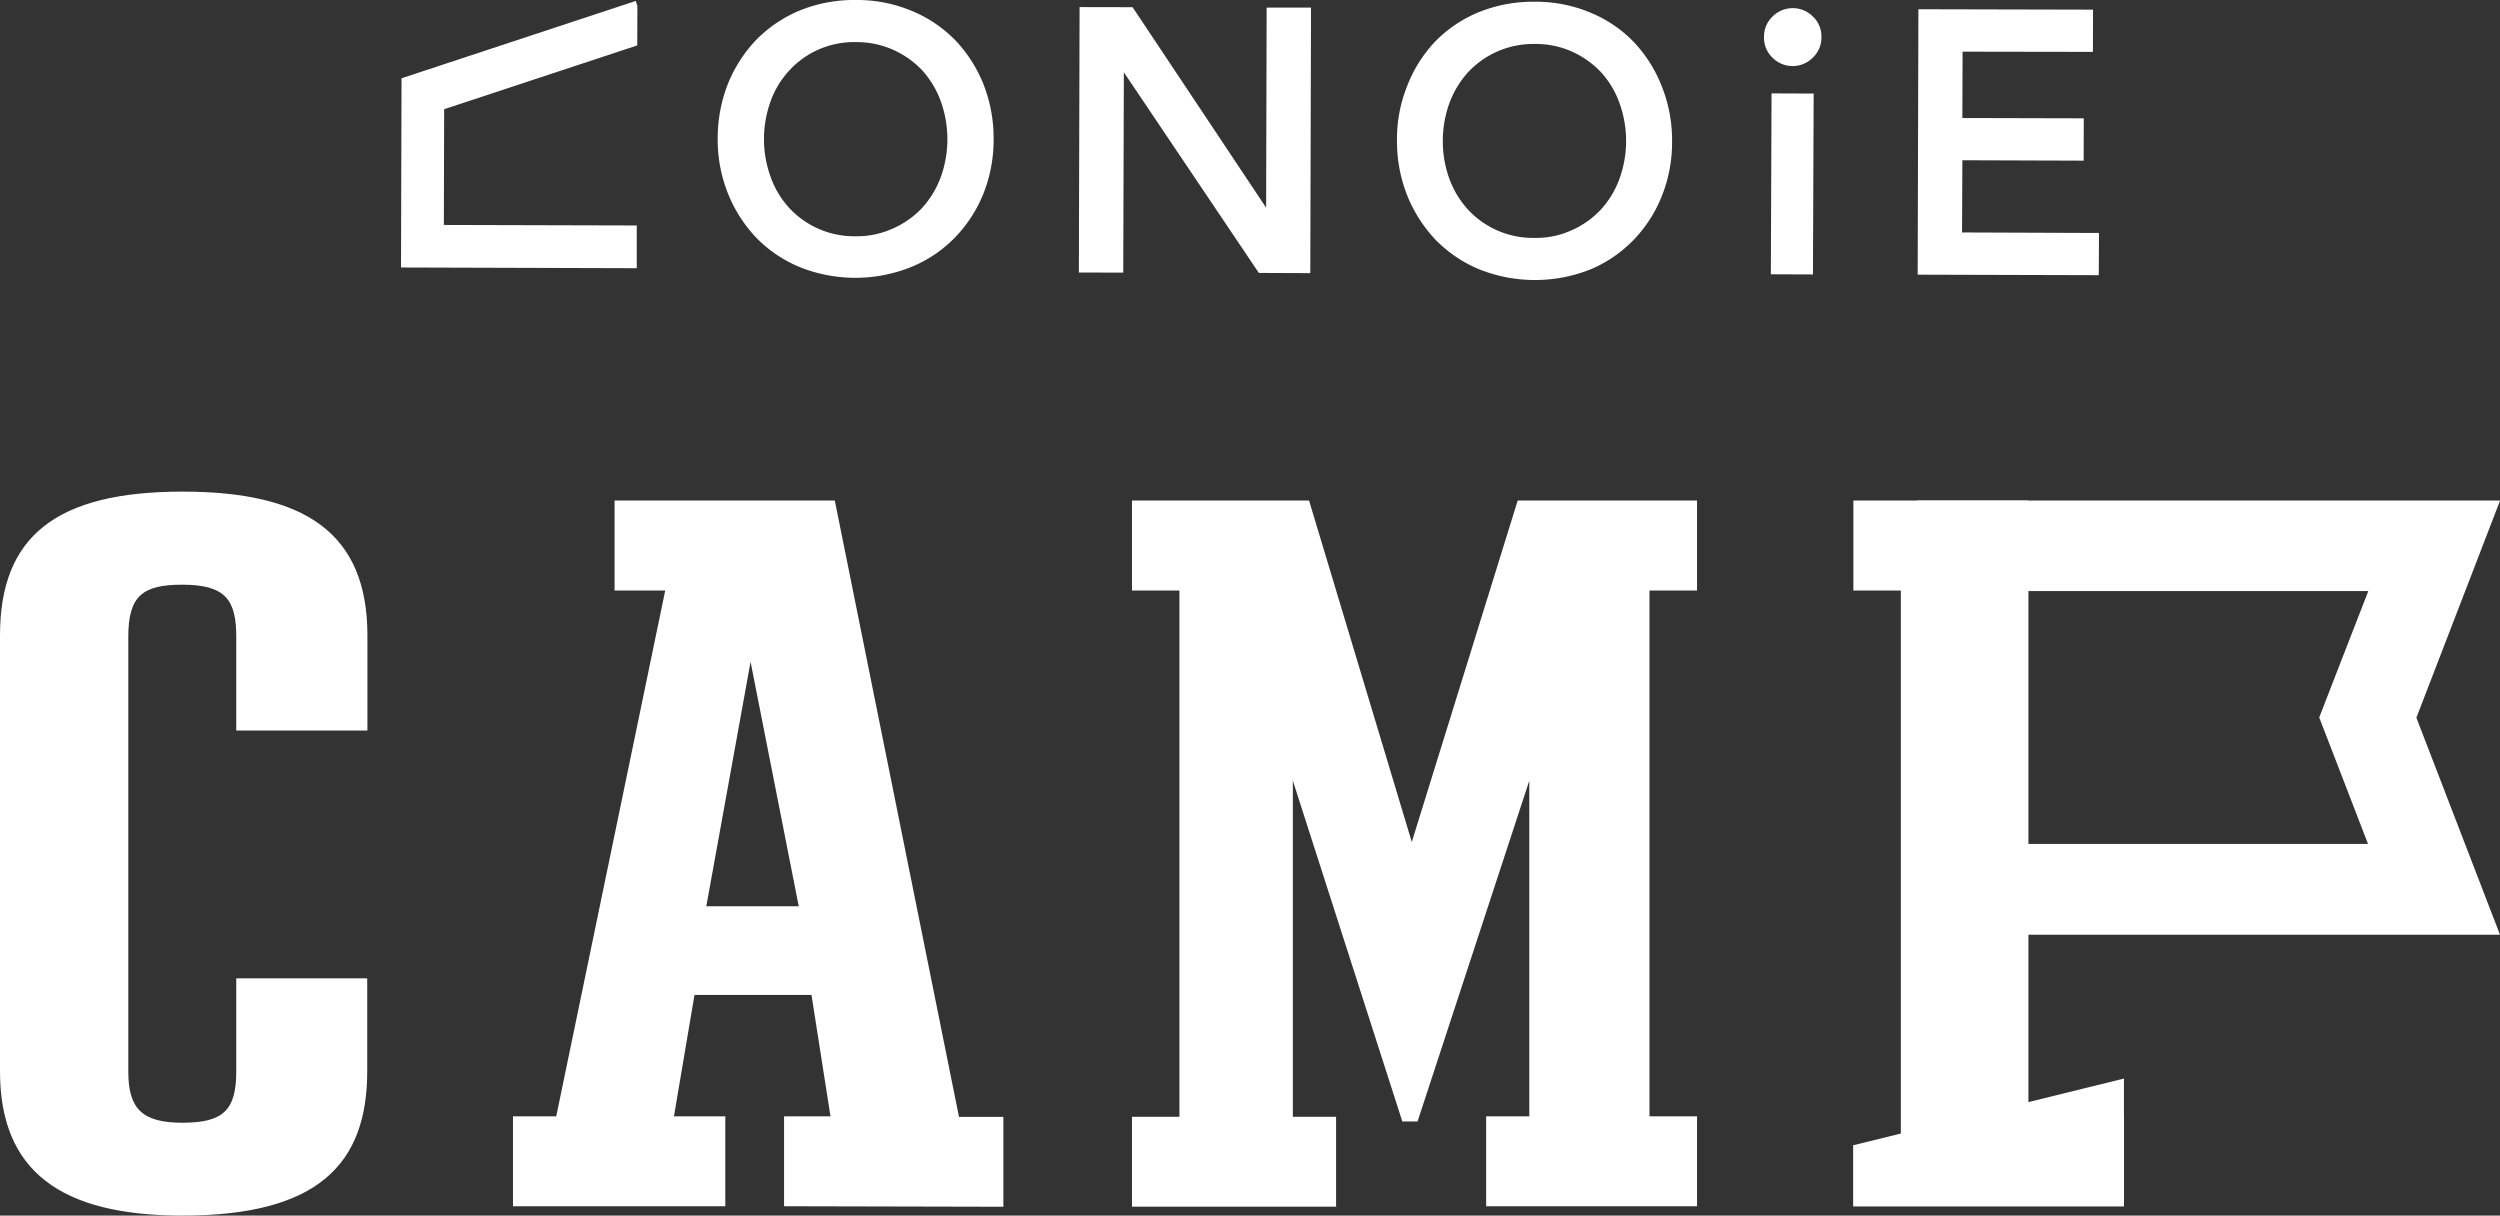
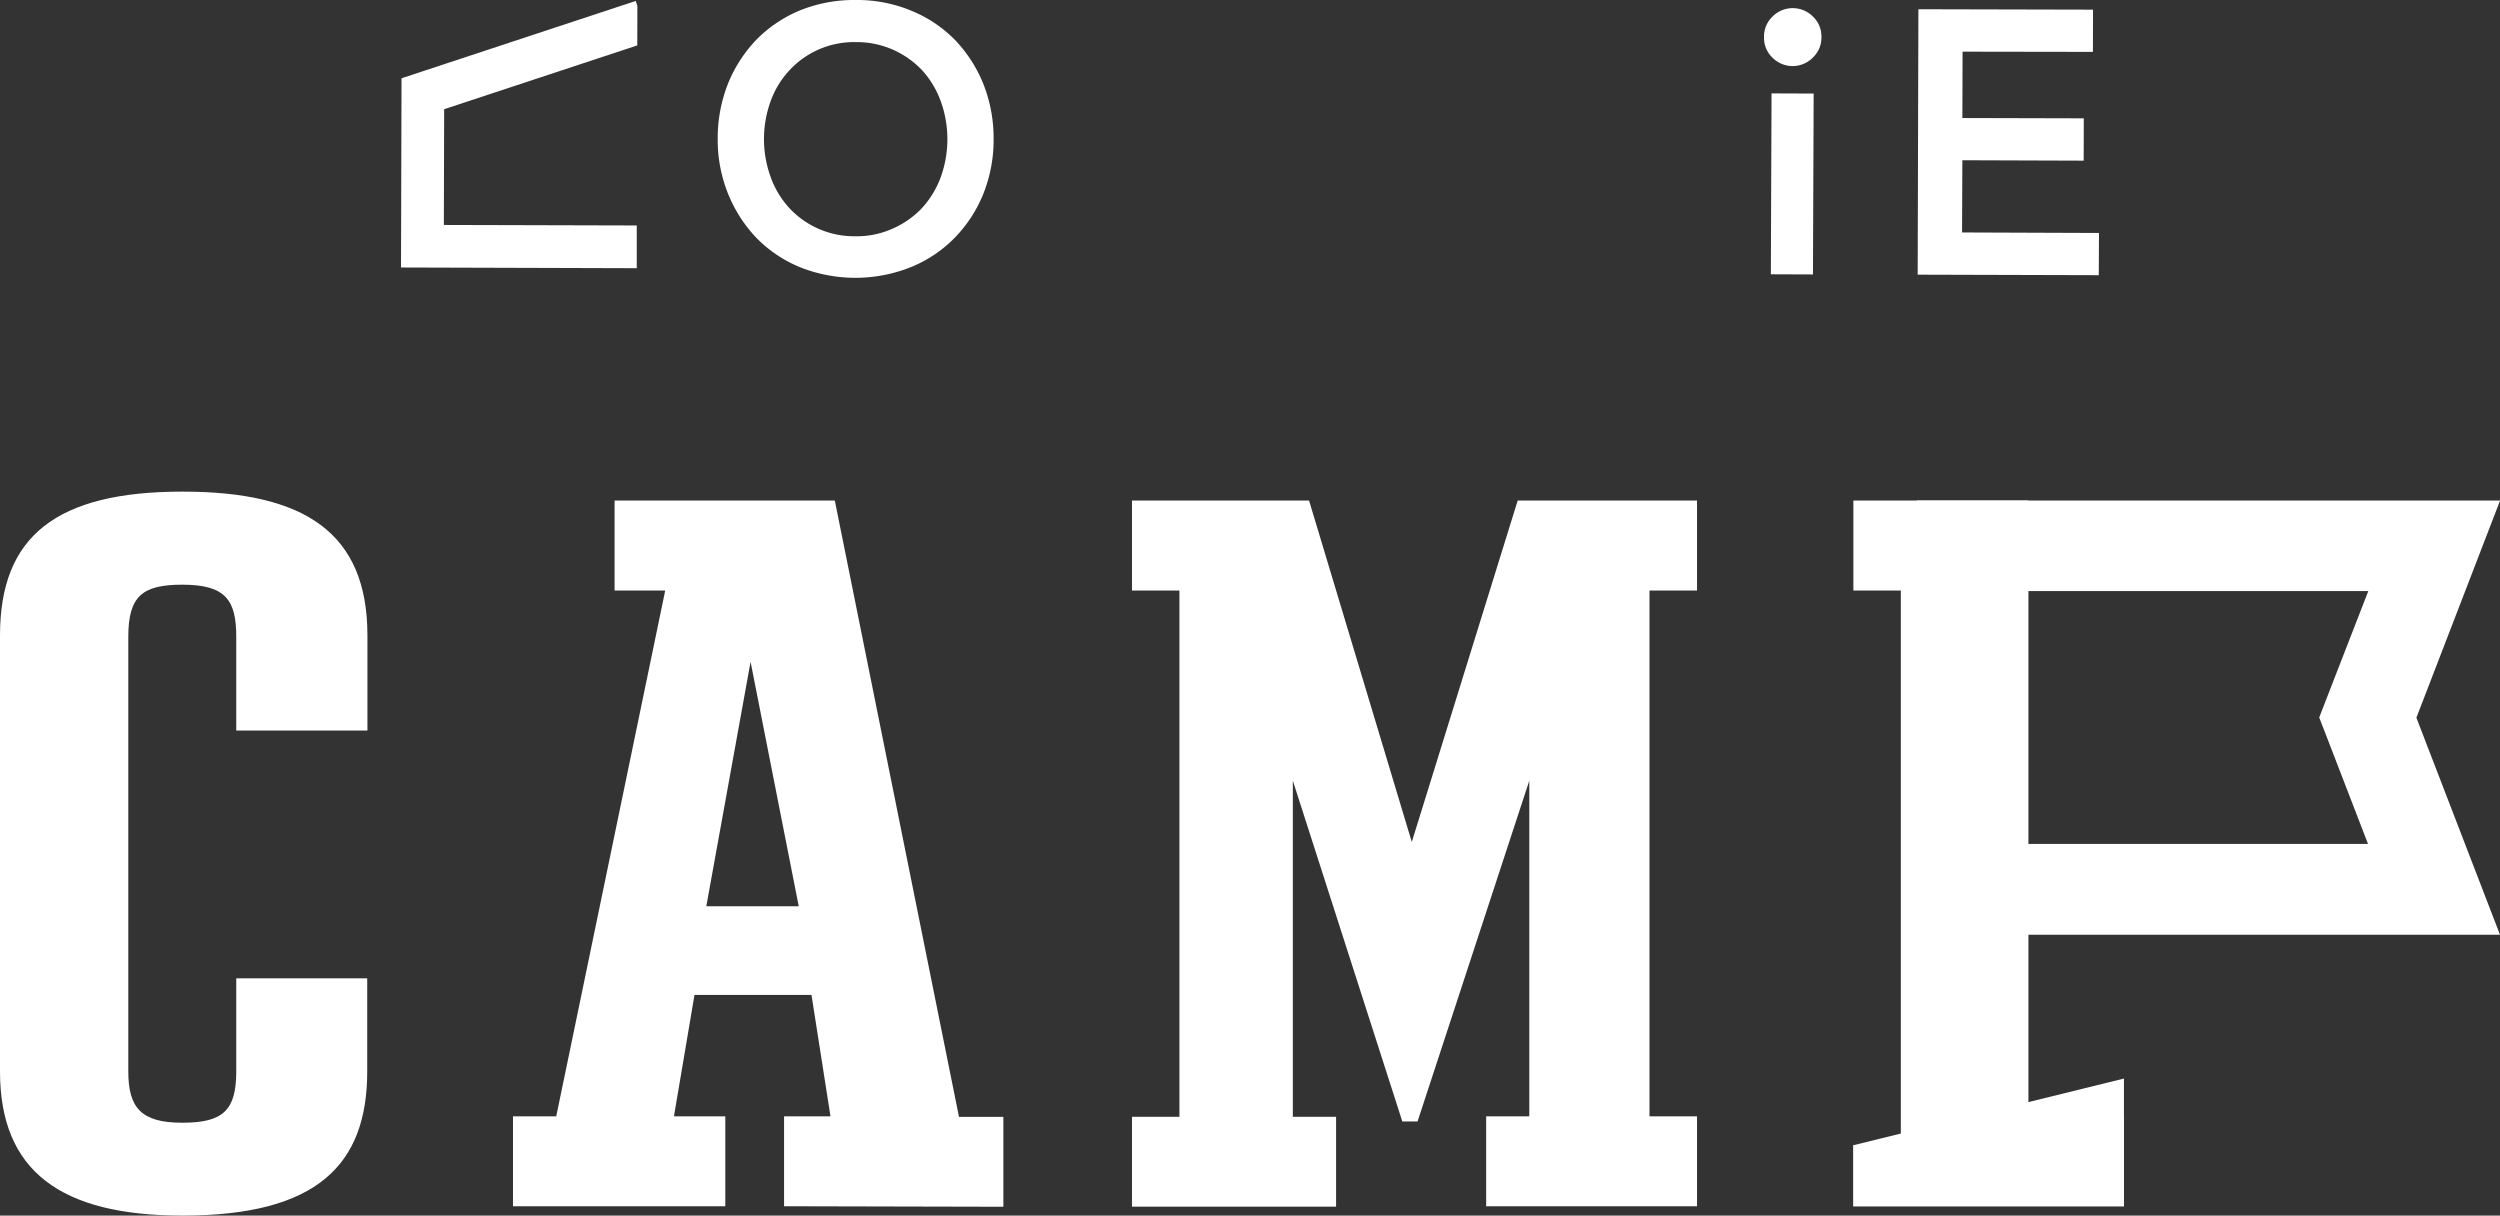
<svg xmlns="http://www.w3.org/2000/svg" viewBox="0 0 243.38 118.34">
  <rect x="0" y="0" width="243.38" height="118.34" fill="#333333" stroke="none" />
  <defs>
    <style>.cls-1{fill:#fff;}</style>
  </defs>
  <title>ico_plan2_w</title>
  <g id="レイヤー_2" data-name="レイヤー 2">
    <g id="レイヤー_2-2" data-name="レイヤー 2">
      <path class="cls-1" d="M17.77,118.34C5.89,118.34,0,114,0,104.3V61.86c0-9.66,5.47-14,17.77-14,11.88,0,18,4,18,14v9.26H23V62c0-3.55-1-5.08-5.25-5.08-3.89,0-5.26,1.11-5.26,5.08V104.3c0,3.57,1.27,5,5.26,5s5.25-1.22,5.25-5V95.24H35.75v9.06C35.75,113.36,30.92,118.34,17.77,118.34Z" />
      <path class="cls-1" d="M76.33,117.43v-8.75h4.52L79,96.86H67.61l-2,11.82h5v8.75H49.94v-8.75h4.21L64.76,57.49H59.83V48.73H81.27l12.09,60h4.32v8.75Zm-3.26-53-4.31,23.8h9Z" />
      <path class="cls-1" d="M144.68,117.43v-8.75h4.2V76L138,109.18h-1.48L125.86,76v32.72h4.21v8.75H110.2v-8.75h4.62V57.49H110.2V48.73h17.24l10,33.24,10.31-33.24h17.46v8.76h-4.63v51.19h4.63v8.75Z" />
      <path class="cls-1" d="M197.47,49.49v59.19h9.3v8.75H180.43v-5.94h4.62v-54h-4.62V48.73h17Z" />
      <path class="cls-1" d="M230.56,57.54,227,66.7l-1.22,3.15L227,73l3.53,9.16H195.4V57.54h35.16m12.82-8.81H186.61V91h56.77l-8.14-21.13,8.14-21.12Z" />
      <polygon class="cls-1" points="206.77 105 180.43 111.49 180.43 117.43 206.77 117.43 206.77 105" />
      <path class="cls-1" d="M93,3.92a12.64,12.64,0,0,0-4.24-2.86A13.77,13.77,0,0,0,83.33,0a14.1,14.1,0,0,0-5.42,1,12.81,12.81,0,0,0-4.26,2.85,13.44,13.44,0,0,0-2.78,4.3,14.45,14.45,0,0,0-1,5.34,14.06,14.06,0,0,0,1,5.35,13.6,13.6,0,0,0,2.76,4.31A12.69,12.69,0,0,0,77.85,26a14.58,14.58,0,0,0,10.84,0,12.56,12.56,0,0,0,4.25-2.85,13.16,13.16,0,0,0,2.79-4.28,14.15,14.15,0,0,0,1-5.35,14.33,14.33,0,0,0-1-5.35A13.48,13.48,0,0,0,93,3.92ZM83.28,23a8.62,8.62,0,0,1-6.47-2.78,8.87,8.87,0,0,1-1.79-3,10.82,10.82,0,0,1,0-7.36,8.75,8.75,0,0,1,1.82-3,8.55,8.55,0,0,1,6.48-2.76A8.69,8.69,0,0,1,87,4.87a8.89,8.89,0,0,1,2.8,2,9.14,9.14,0,0,1,1.79,3,10.9,10.9,0,0,1,0,7.36,9.15,9.15,0,0,1-1.81,3,8.73,8.73,0,0,1-2.82,2A8.46,8.46,0,0,1,83.28,23Z" />
-       <polygon class="cls-1" points="123.26 20.22 110.26 0.7 105.1 0.69 105.03 26.53 109.35 26.54 109.41 7.04 122.41 26.36 122.55 26.57 127.56 26.59 127.63 0.74 123.31 0.74 123.26 20.22" />
-       <path class="cls-1" d="M159.07,4.11a12.36,12.36,0,0,0-4.24-2.88A13.67,13.67,0,0,0,149.42.17a14.07,14.07,0,0,0-5.42,1,12.65,12.65,0,0,0-4.26,2.85A13.11,13.11,0,0,0,137,8.35a13.8,13.8,0,0,0-1,5.34,14.26,14.26,0,0,0,1,5.35,13.78,13.78,0,0,0,2.76,4.31,12.86,12.86,0,0,0,4.25,2.87,14.64,14.64,0,0,0,10.84,0A12.61,12.61,0,0,0,159,23.39a13,13,0,0,0,2.78-4.3,14,14,0,0,0,1-5.33,14.13,14.13,0,0,0-1-5.35A13.3,13.3,0,0,0,159.07,4.11Zm-9.71,19.05a8.62,8.62,0,0,1-6.47-2.78,9.06,9.06,0,0,1-1.8-3,10.62,10.62,0,0,1-.63-3.68,10.86,10.86,0,0,1,.65-3.68,9.32,9.32,0,0,1,1.82-3,8.69,8.69,0,0,1,6.47-2.74,8.6,8.6,0,0,1,3.67.76,8.89,8.89,0,0,1,2.8,2,8.81,8.81,0,0,1,1.79,3,10.82,10.82,0,0,1,0,7.36,9,9,0,0,1-1.81,3,8.72,8.72,0,0,1-2.81,2A8.39,8.39,0,0,1,149.36,23.16Z" />
      <rect class="cls-1" x="165.68" y="15.85" width="17.61" height="4.1" transform="translate(155.91 192.32) rotate(-89.78)" />
      <path class="cls-1" d="M172.56,1.61a2.69,2.69,0,0,0-.83,2,2.67,2.67,0,0,0,.82,2,2.76,2.76,0,0,0,3.93,0,2.67,2.67,0,0,0,.84-2,2.65,2.65,0,0,0-.83-2A2.77,2.77,0,0,0,172.56,1.61Z" />
      <polygon class="cls-1" points="191.01 22.63 191.04 15.6 202.85 15.64 202.86 11.52 191.04 11.49 191.06 5.03 203.75 5.05 203.76 0.94 186.76 0.9 186.69 26.74 204.32 26.79 204.34 22.68 191.01 22.63" />
      <polygon class="cls-1" points="61.99 21.95 43.21 21.9 43.24 10.63 62.04 4.42 62.05 0.57 61.89 0.09 39.09 7.62 39.04 26.04 61.99 26.11 61.99 21.95" />
    </g>
  </g>
</svg>